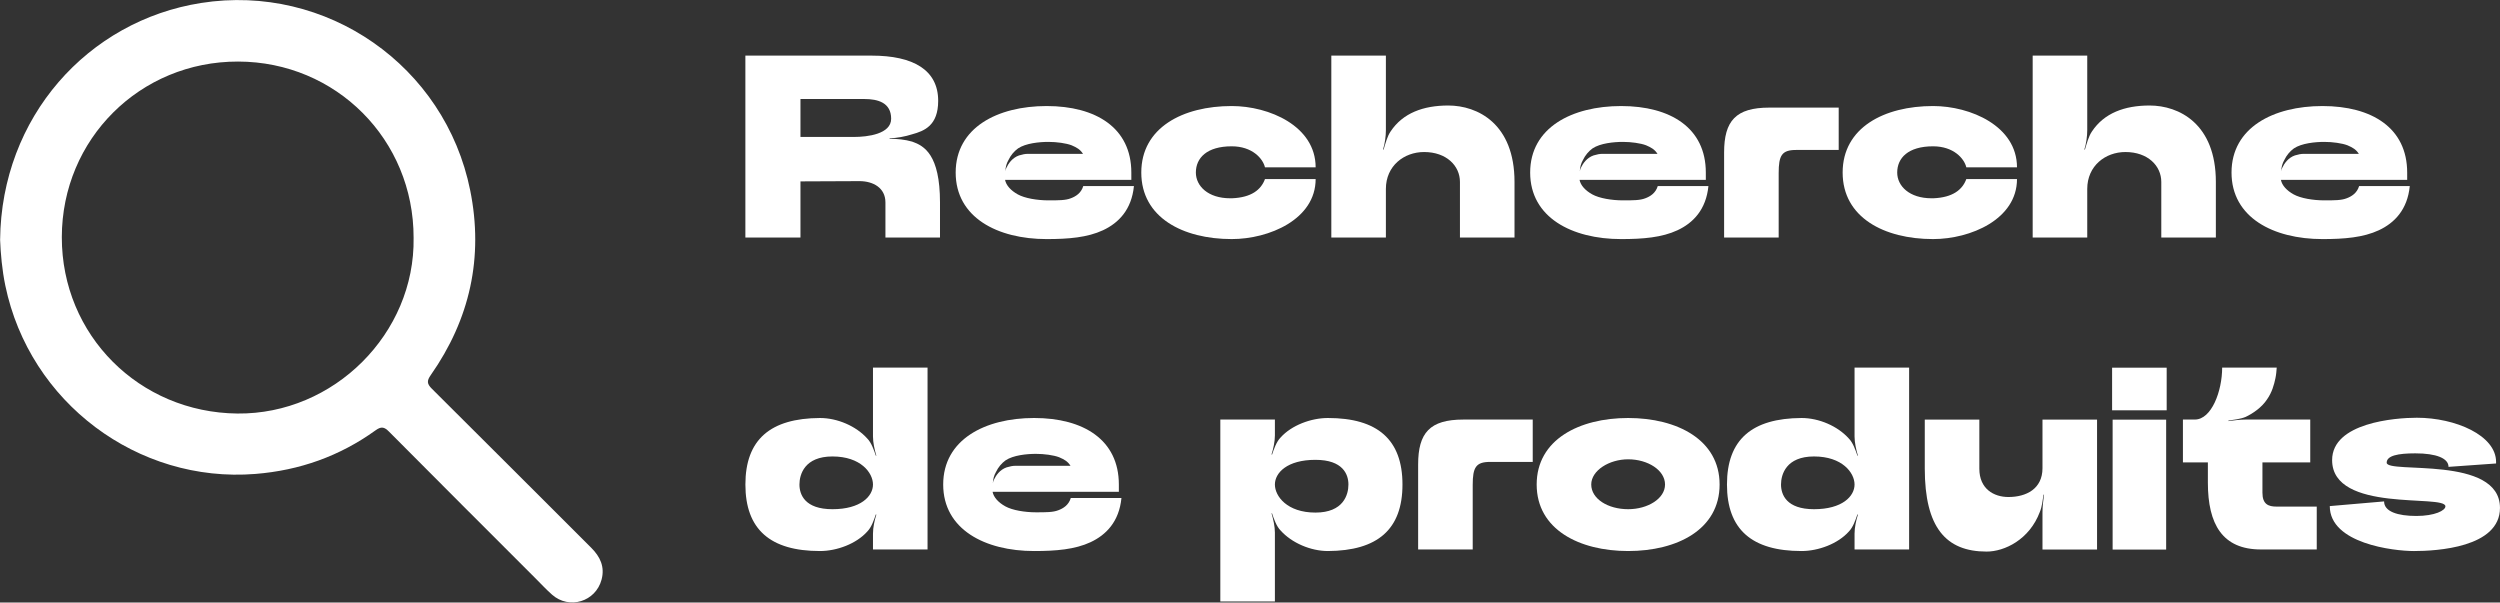
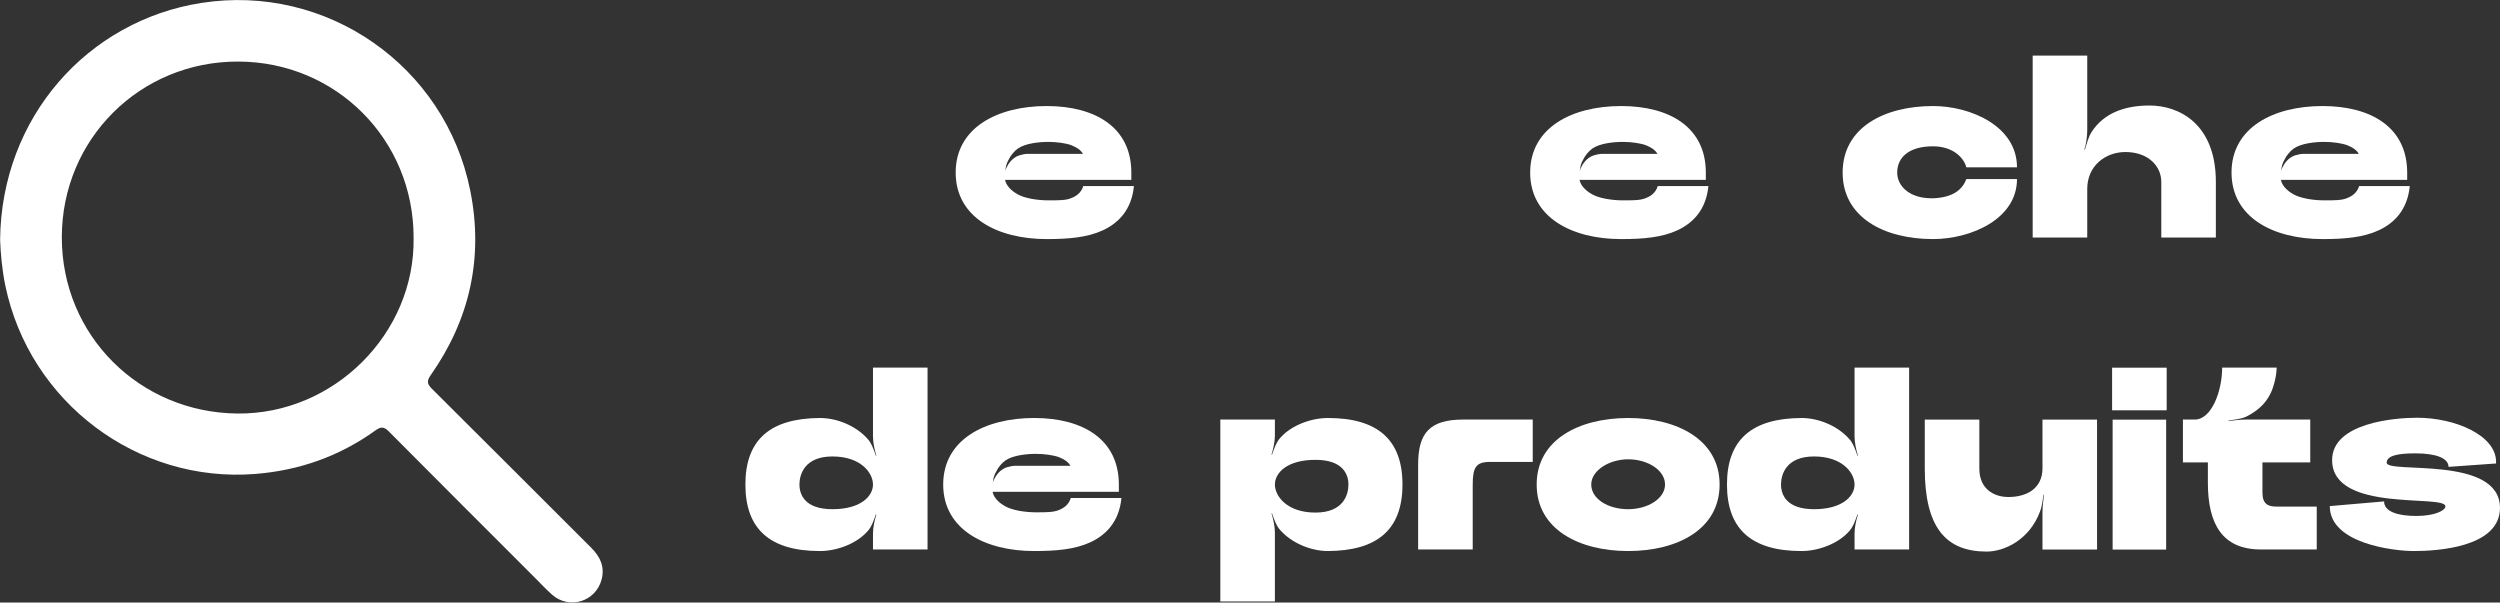
<svg xmlns="http://www.w3.org/2000/svg" version="1.1" id="svg1" width="721.089" height="173.787" viewBox="0 0 721.089 173.787">
  <rect x="0" y="0" width="721.089" height="173.787" fill="#333333" stroke="none" />
  <defs id="defs1">
    <clipPath clipPathUnits="userSpaceOnUse" id="clipPath1073">
      <path d="M 0,240.153 H 683.541 V 0 H 0 Z" transform="translate(-154.275,-134.608)" id="path1073" />
    </clipPath>
    <clipPath clipPathUnits="userSpaceOnUse" id="clipPath1075">
-       <path d="M 0,240.153 H 683.541 V 0 H 0 Z" transform="translate(-237.964,-164.629)" id="path1075" />
+       <path d="M 0,240.153 H 683.541 V 0 H 0 " transform="translate(-237.964,-164.629)" id="path1075" />
    </clipPath>
    <clipPath clipPathUnits="userSpaceOnUse" id="clipPath1077">
      <path d="M 0,240.153 H 683.541 V 0 H 0 Z" transform="translate(-285.033,-153.945)" id="path1077" />
    </clipPath>
    <clipPath clipPathUnits="userSpaceOnUse" id="clipPath1079">
      <path d="M 0,240.153 H 683.541 V 0 H 0 Z" transform="translate(-331.256,-163.111)" id="path1079" />
    </clipPath>
    <clipPath clipPathUnits="userSpaceOnUse" id="clipPath1081">
-       <path d="M 0,240.153 H 683.541 V 0 H 0 Z" transform="translate(-378.098,-163.224)" id="path1081" />
-     </clipPath>
+       </clipPath>
    <clipPath clipPathUnits="userSpaceOnUse" id="clipPath1083">
      <path d="M 0,240.153 H 683.541 V 0 H 0 Z" transform="translate(-409.31,-153.945)" id="path1083" />
    </clipPath>
    <clipPath clipPathUnits="userSpaceOnUse" id="clipPath1085">
      <path d="M 0,240.153 H 683.541 V 0 H 0 Z" transform="translate(-462.561,-153.608)" id="path1085" />
    </clipPath>
    <clipPath clipPathUnits="userSpaceOnUse" id="clipPath1087">
      <path d="M 0,240.153 H 683.541 V 0 H 0 Z" transform="translate(-482.977,-163.111)" id="path1087" />
    </clipPath>
    <clipPath clipPathUnits="userSpaceOnUse" id="clipPath1089">
      <path d="M 0,240.153 H 683.541 V 0 H 0 Z" transform="translate(-529.818,-163.224)" id="path1089" />
    </clipPath>
    <clipPath clipPathUnits="userSpaceOnUse" id="clipPath1091">
      <path d="M 0,240.153 H 683.541 V 0 H 0 Z" transform="translate(-561.032,-153.945)" id="path1091" />
    </clipPath>
    <clipPath clipPathUnits="userSpaceOnUse" id="clipPath1093">
      <path d="M 0,240.153 H 683.541 V 0 H 0 Z" transform="translate(-253.651,-81.234)" id="path1093" />
    </clipPath>
    <clipPath clipPathUnits="userSpaceOnUse" id="clipPath1095">
      <path d="M 0,240.153 H 683.541 V 0 H 0 Z" transform="translate(-282.333,-86.462)" id="path1095" />
    </clipPath>
    <clipPath clipPathUnits="userSpaceOnUse" id="clipPath1097">
      <path d="M 0,240.153 H 683.541 V 0 H 0 Z" transform="translate(-356.503,-81.234)" id="path1097" />
    </clipPath>
    <clipPath clipPathUnits="userSpaceOnUse" id="clipPath1099">
      <path d="M 0,240.153 H 683.541 V 0 H 0 Z" transform="translate(-396.372,-86.125)" id="path1099" />
    </clipPath>
    <clipPath clipPathUnits="userSpaceOnUse" id="clipPath1101">
      <path d="M 0,240.153 H 683.541 V 0 H 0 Z" transform="translate(-417.012,-86.688)" id="path1101" />
    </clipPath>
    <clipPath clipPathUnits="userSpaceOnUse" id="clipPath1103">
      <path d="M 0,240.153 H 683.541 V 0 H 0 Z" transform="translate(-465.992,-81.234)" id="path1103" />
    </clipPath>
    <clipPath clipPathUnits="userSpaceOnUse" id="clipPath1105">
      <path d="M 0,240.153 H 683.541 V 0 H 0 Z" transform="translate(-494.561,-66.728)" id="path1105" />
    </clipPath>
    <clipPath clipPathUnits="userSpaceOnUse" id="clipPath1107">
      <path d="M 0,240.153 H 683.541 V 0 H 0 Z" id="path1107" />
    </clipPath>
    <clipPath clipPathUnits="userSpaceOnUse" id="clipPath1109">
      <path d="M 0,240.153 H 683.541 V 0 H 0 Z" transform="translate(-564.571,-95.291)" id="path1109" />
    </clipPath>
    <clipPath clipPathUnits="userSpaceOnUse" id="clipPath1111">
      <path d="M 0,240.153 H 683.541 V 0 H 0 Z" transform="translate(-580.544,-77.579)" id="path1111" />
    </clipPath>
  </defs>
  <g id="g1070" transform="translate(-6115.703,-72.139)">
    <path id="path1072" d="M 0,0 C 0.036,21.233 -16.766,38.101 -37.983,38.134 -59.214,38.168 -76.087,21.36 -76.119,0.149 c -0.032,-21.227 16.77,-37.96 37.988,-38.175 C -17.253,-38.237 0.325,-20.725 0,0 m -89.472,-0.44 c 0.27,26.545 18.967,47.392 43.489,51.251 27.115,4.268 52.806,-13.576 58.232,-40.553 2.915,-14.487 -0.058,-27.873 -8.547,-39.979 -0.849,-1.21 -0.834,-1.864 0.236,-2.926 11.535,-11.45 23.004,-22.966 34.513,-34.443 1.938,-1.933 2.952,-4.12 2.225,-6.862 -1.269,-4.79 -6.999,-6.547 -10.713,-3.273 -1.253,1.105 -2.391,2.342 -3.575,3.525 -10.576,10.576 -21.167,21.137 -31.702,31.754 -1.038,1.046 -1.687,1.169 -2.924,0.278 -7.758,-5.584 -16.424,-8.659 -25.977,-9.428 -25.487,-2.051 -48.876,15.47 -54.123,40.729 -0.715,3.442 -1.014,6.932 -1.134,9.927" style="fill:#ffffff;fill-opacity:1;fill-rule:nonzero;stroke:none" transform="matrix(1.333,0,0,-1.333,6235,140.727)" clip-path="url(#clipPath1073)" />
-     <path id="path1074" d="m 0,0 v -8.208 h 11.583 c 2.923,0 8.04,0.618 8.04,3.935 0,3.486 -2.867,4.273 -5.791,4.273 z m 30.192,-22.378 v -7.59 H 18.386 v 7.59 c 0,3.149 -2.644,4.61 -5.622,4.61 L 0,-17.824 V -29.968 H -11.92 V 9.39 h 27.325 c 8.996,0 14.394,-3.094 14.394,-9.784 0,-5.341 -2.979,-6.522 -5.679,-7.253 -1.349,-0.45 -3.429,-0.844 -4.834,-0.844 v -0.111 c 1.573,0 3.372,-0.17 4.891,-0.62 2.586,-0.899 6.015,-2.811 6.015,-13.156" style="fill:#ffffff;fill-opacity:1;fill-rule:nonzero;stroke:none" transform="matrix(1.333,0,0,-1.333,6346.585,100.698)" clip-path="url(#clipPath1075)" />
    <path id="path1076" d="m 0,0 c -0.844,-0.618 -1.575,-1.462 -2.08,-2.53 -0.394,-0.675 -0.62,-1.462 -0.676,-2.417 0.056,0.28 0.113,0.506 0.226,0.731 0.45,0.955 1.292,2.193 2.754,2.699 0.731,0.225 1.349,0.337 1.856,0.337 H 14.056 C 13.437,-0.224 12.762,0.169 11.583,0.676 10.401,1.125 8.378,1.407 6.579,1.407 4.61,1.407 1.686,1.125 0,0 M 24.514,-6.803 H -2.811 c 0.224,-1.18 1.236,-2.304 2.755,-3.148 1.518,-0.844 4.216,-1.293 6.635,-1.293 2.191,0 3.709,0 4.834,0.449 1.068,0.394 2.249,1.125 2.7,2.643 h 10.963 c -0.505,-5.117 -3.318,-7.984 -6.69,-9.557 -3.375,-1.575 -7.478,-1.913 -12.201,-1.913 -10.627,0 -19.68,4.667 -19.68,14.394 0,9.727 9.053,14.393 19.68,14.393 10.682,0 18.329,-4.723 18.329,-14.393 z" style="fill:#ffffff;fill-opacity:1;fill-rule:nonzero;stroke:none" transform="matrix(1.333,0,0,-1.333,6409.344,114.943)" clip-path="url(#clipPath1077)" />
-     <path id="path1078" d="M 0,0 C 8.096,0 18.16,-4.329 18.16,-13.269 H 7.197 c -0.45,1.912 -2.755,4.554 -7.197,4.554 -5.398,0 -7.758,-2.53 -7.758,-5.678 0,-2.924 2.641,-5.567 7.421,-5.567 h 0.393 c 4.217,0.169 6.297,1.855 7.141,4.161 H 18.16 c 0,-8.715 -10.064,-12.988 -18.16,-12.988 -10.571,0 -19.567,4.667 -19.567,14.394 C -19.567,-4.667 -10.571,0 0,0" style="fill:#ffffff;fill-opacity:1;fill-rule:nonzero;stroke:none" transform="matrix(1.333,0,0,-1.333,6470.975,102.723)" clip-path="url(#clipPath1079)" />
    <path id="path1080" d="M 0,0 C 6.353,0 14.337,-3.936 14.337,-16.53 V -28.563 H 2.53 v 12.033 c 0,3.486 -2.924,6.466 -7.758,6.466 -4.329,0 -8.267,-2.98 -8.267,-7.984 v -10.515 h -11.806 v 39.358 h 11.806 V -5.343 c 0,-1.292 -0.224,-2.978 -0.618,-4.16 L -14,-9.559 c 0.394,1.294 0.788,2.867 1.519,3.936 C -9.84,-1.631 -5.398,0 0,0" style="fill:#ffffff;fill-opacity:1;fill-rule:nonzero;stroke:none" transform="matrix(1.333,0,0,-1.333,6533.431,102.572)" clip-path="url(#clipPath1081)" />
    <path id="path1082" d="m 0,0 c -0.844,-0.618 -1.575,-1.462 -2.08,-2.53 -0.394,-0.675 -0.62,-1.462 -0.676,-2.417 0.056,0.28 0.113,0.506 0.226,0.731 0.45,0.955 1.292,2.193 2.754,2.699 0.731,0.225 1.349,0.337 1.856,0.337 H 14.056 C 13.437,-0.224 12.762,0.169 11.583,0.676 10.401,1.125 8.378,1.407 6.579,1.407 4.61,1.407 1.686,1.125 0,0 M 24.514,-6.803 H -2.811 c 0.224,-1.18 1.236,-2.304 2.755,-3.148 1.518,-0.844 4.216,-1.293 6.635,-1.293 2.191,0 3.709,0 4.834,0.449 1.068,0.394 2.249,1.125 2.7,2.643 h 10.963 c -0.505,-5.117 -3.318,-7.984 -6.69,-9.557 -3.375,-1.575 -7.478,-1.913 -12.201,-1.913 -10.627,0 -19.68,4.667 -19.68,14.394 0,9.727 9.053,14.393 19.68,14.393 10.682,0 18.329,-4.723 18.329,-14.393 z" style="fill:#ffffff;fill-opacity:1;fill-rule:nonzero;stroke:none" transform="matrix(1.333,0,0,-1.333,6575.047,114.943)" clip-path="url(#clipPath1083)" />
-     <path id="path1084" d="m 0,0 h -9.22 c -3.092,0 -3.768,-1.18 -3.768,-5.004 v -13.943 h -11.807 v 18.385 c 0,6.86 2.53,9.727 9.784,9.727 L 0,9.165 Z" style="fill:#ffffff;fill-opacity:1;fill-rule:nonzero;stroke:none" transform="matrix(1.333,0,0,-1.333,6646.048,115.393)" clip-path="url(#clipPath1085)" />
    <path id="path1086" d="M 0,0 C 8.096,0 18.16,-4.329 18.16,-13.269 H 7.197 c -0.45,1.912 -2.755,4.554 -7.197,4.554 -5.398,0 -7.76,-2.53 -7.76,-5.678 0,-2.924 2.643,-5.567 7.423,-5.567 h 0.393 c 4.217,0.169 6.297,1.855 7.141,4.161 H 18.16 c 0,-8.715 -10.064,-12.988 -18.16,-12.988 -10.571,0 -19.567,4.667 -19.567,14.394 C -19.567,-4.667 -10.571,0 0,0" style="fill:#ffffff;fill-opacity:1;fill-rule:nonzero;stroke:none" transform="matrix(1.333,0,0,-1.333,6673.269,102.723)" clip-path="url(#clipPath1087)" />
    <path id="path1088" d="M 0,0 C 6.353,0 14.337,-3.936 14.337,-16.53 V -28.563 H 2.53 v 12.033 c 0,3.486 -2.924,6.466 -7.758,6.466 -4.329,0 -8.265,-2.98 -8.265,-7.984 v -10.515 h -11.808 v 39.358 h 11.808 V -5.343 c 0,-1.292 -0.226,-2.978 -0.62,-4.16 L -14,-9.559 c 0.394,1.294 0.788,2.867 1.519,3.936 C -9.84,-1.631 -5.398,0 0,0" style="fill:#ffffff;fill-opacity:1;fill-rule:nonzero;stroke:none" transform="matrix(1.333,0,0,-1.333,6735.724,102.572)" clip-path="url(#clipPath1089)" />
    <path id="path1090" d="m 0,0 c -0.844,-0.618 -1.575,-1.462 -2.08,-2.53 -0.394,-0.675 -0.62,-1.462 -0.676,-2.417 0.056,0.28 0.113,0.506 0.226,0.731 0.45,0.955 1.292,2.193 2.754,2.699 0.731,0.225 1.349,0.337 1.856,0.337 H 14.056 C 13.437,-0.224 12.762,0.169 11.583,0.676 10.401,1.125 8.378,1.407 6.579,1.407 4.61,1.407 1.686,1.125 0,0 M 24.514,-6.803 H -2.811 c 0.224,-1.18 1.236,-2.304 2.755,-3.148 1.518,-0.844 4.216,-1.293 6.635,-1.293 2.191,0 3.709,0 4.834,0.449 1.068,0.394 2.249,1.125 2.7,2.643 h 10.963 c -0.505,-5.117 -3.318,-7.984 -6.69,-9.557 -3.375,-1.575 -7.478,-1.913 -12.201,-1.913 -10.627,0 -19.68,4.667 -19.68,14.394 0,9.727 9.053,14.393 19.68,14.393 10.682,0 18.329,-4.723 18.329,-14.393 z" style="fill:#ffffff;fill-opacity:1;fill-rule:nonzero;stroke:none" transform="matrix(1.333,0,0,-1.333,6777.343,114.943)" clip-path="url(#clipPath1091)" />
    <path id="path1092" d="m 0,0 c 0,2.53 -2.643,6.072 -8.772,6.072 -6.015,0 -7.14,-3.879 -7.14,-6.072 0,-2.193 1.181,-5.341 7.14,-5.341 C -2.643,-5.341 0,-2.53 0,0 m -11.471,-14.393 c -10.739,0 -16.136,4.666 -16.136,14.393 0,9.727 5.397,14.337 16.136,14.393 3.768,0 7.816,-1.742 10.233,-4.442 0.901,-0.899 1.462,-2.53 1.856,-3.71 H 0.731 C 0.337,7.534 0,9.109 0,10.401 v 14.9 H 11.807 V -14.056 H 0 v 3.429 c 0,1.294 0.337,2.924 0.731,4.105 l -0.113,0.056 c -0.394,-1.181 -0.955,-2.811 -1.856,-3.711 -2.36,-2.642 -6.578,-4.216 -10.233,-4.216" style="fill:#ffffff;fill-opacity:1;fill-rule:nonzero;stroke:none" transform="matrix(1.333,0,0,-1.333,6367.502,211.892)" clip-path="url(#clipPath1093)" />
    <path id="path1094" d="m 0,0 c -0.844,-0.618 -1.575,-1.462 -2.08,-2.53 -0.394,-0.675 -0.62,-1.46 -0.676,-2.417 0.056,0.28 0.113,0.506 0.226,0.731 0.45,0.955 1.292,2.193 2.754,2.699 0.731,0.225 1.349,0.337 1.856,0.337 H 14.056 C 13.437,-0.224 12.762,0.169 11.583,0.676 10.401,1.125 8.378,1.405 6.579,1.405 4.61,1.405 1.686,1.125 0,0 M 24.514,-6.803 H -2.811 c 0.224,-1.18 1.236,-2.304 2.755,-3.148 1.518,-0.844 4.216,-1.293 6.635,-1.293 2.191,0 3.709,0 4.834,0.449 1.068,0.394 2.249,1.125 2.7,2.643 h 10.963 c -0.505,-5.117 -3.318,-7.984 -6.69,-9.557 -3.375,-1.575 -7.48,-1.913 -12.201,-1.913 -10.627,0 -19.68,4.667 -19.68,14.394 0,9.727 9.053,14.393 19.68,14.393 10.682,0 18.329,-4.723 18.329,-14.393 z" style="fill:#ffffff;fill-opacity:1;fill-rule:nonzero;stroke:none" transform="matrix(1.333,0,0,-1.333,6405.744,204.921)" clip-path="url(#clipPath1095)" />
    <path id="path1096" d="m 0,0 c 0,2.193 -1.18,5.341 -7.14,5.341 -6.129,0 -8.77,-2.811 -8.77,-5.341 0,-2.53 2.641,-6.072 8.77,-6.072 C -1.068,-6.072 0,-2.193 0,0 M -4.441,14.393 C 6.298,14.393 11.695,9.727 11.695,0 c 0,-9.727 -5.397,-14.337 -16.136,-14.393 -3.711,0 -7.816,1.742 -10.233,4.442 -0.899,0.899 -1.462,2.53 -1.856,3.71 h -0.111 c 0.392,-1.293 0.731,-2.868 0.731,-4.16 v -14.901 h -11.809 v 39.358 h 11.809 v -3.43 c 0,-1.293 -0.339,-2.923 -0.731,-4.104 l 0.111,-0.056 c 0.394,1.181 0.957,2.811 1.856,3.711 2.362,2.642 6.579,4.216 10.233,4.216" style="fill:#ffffff;fill-opacity:1;fill-rule:nonzero;stroke:none" transform="matrix(1.333,0,0,-1.333,6504.637,211.892)" clip-path="url(#clipPath1097)" />
    <path id="path1098" d="m 0,0 h -9.22 c -3.092,0 -3.766,-1.18 -3.766,-5.004 v -13.943 h -11.809 v 18.385 c 0,6.86 2.53,9.727 9.784,9.727 L 0,9.165 Z" style="fill:#ffffff;fill-opacity:1;fill-rule:nonzero;stroke:none" transform="matrix(1.333,0,0,-1.333,6557.796,205.371)" clip-path="url(#clipPath1099)" />
    <path id="path1100" d="m 0,0 c -4.103,0 -7.983,-2.419 -7.983,-5.454 0,-3.092 3.599,-5.341 7.983,-5.341 4.273,0 7.984,2.304 7.984,5.341 C 7.984,-2.362 4.273,0 0,0 m 0,-19.847 c -10.569,0 -19.791,4.666 -19.791,14.393 0,9.727 9.222,14.393 19.791,14.393 10.627,0 19.791,-4.723 19.791,-14.393 0,-9.727 -9.164,-14.393 -19.791,-14.393" style="fill:#ffffff;fill-opacity:1;fill-rule:nonzero;stroke:none" transform="matrix(1.333,0,0,-1.333,6585.316,204.62)" clip-path="url(#clipPath1101)" />
    <path id="path1102" d="m 0,0 c 0,2.53 -2.643,6.072 -8.772,6.072 -6.015,0 -7.14,-3.879 -7.14,-6.072 0,-2.193 1.181,-5.341 7.14,-5.341 C -2.643,-5.341 0,-2.53 0,0 m -11.471,-14.393 c -10.739,0 -16.136,4.666 -16.136,14.393 0,9.727 5.397,14.337 16.136,14.393 3.768,0 7.816,-1.742 10.233,-4.442 0.901,-0.899 1.462,-2.53 1.856,-3.71 H 0.731 C 0.337,7.534 0,9.109 0,10.401 v 14.9 H 11.807 V -14.056 H 0 v 3.429 c 0,1.294 0.337,2.924 0.731,4.105 l -0.113,0.056 c -0.394,-1.181 -0.955,-2.811 -1.856,-3.711 -2.36,-2.642 -6.578,-4.216 -10.233,-4.216" style="fill:#ffffff;fill-opacity:1;fill-rule:nonzero;stroke:none" transform="matrix(1.333,0,0,-1.333,6650.622,211.892)" clip-path="url(#clipPath1103)" />
    <path id="path1104" d="M 0,0 C -8.826,0 -13.382,5.23 -13.382,17.992 V 28.563 H -1.575 V 17.935 c 0,-4.384 3.15,-6.128 6.298,-6.128 3.823,0 7.366,1.744 7.366,6.241 V 28.563 H 23.896 V 0.45 H 12.089 v 8.041 c 0,1.179 0.168,2.698 0.337,3.823 H 12.314 C 12.144,11.189 11.976,9.67 11.526,8.602 9.277,2.587 3.879,0 0,0" style="fill:#ffffff;fill-opacity:1;fill-rule:nonzero;stroke:none" transform="matrix(1.333,0,0,-1.333,6688.714,231.234)" clip-path="url(#clipPath1105)" />
    <path id="path1106" d="M 533.533,67.178 H 521.95 V 95.29 h 11.583 z m -11.696,39.358 h 11.808 v -9.222 h -11.808 z" style="fill:#ffffff;fill-opacity:1;fill-rule:nonzero;stroke:none" transform="matrix(1.333,0,0,-1.333,6029.3,320.204)" clip-path="url(#clipPath1107)" />
    <path id="path1108" d="m 0,0 v -9.277 h -10.345 v -6.578 c 0,-2.474 1.293,-2.981 3.035,-2.981 h 8.715 v -9.276 h -12.089 c -8.32,0 -11.469,5.454 -11.469,14.45 v 4.385 h -5.398 V 0 h 2.587 c 3.598,0 5.904,6.129 5.904,11.245 H -7.253 C -7.31,10.514 -7.366,9.727 -7.534,8.939 -7.816,7.59 -8.265,5.903 -9.333,4.386 -10.458,2.643 -12.426,1.293 -14,0.562 -15.068,0.113 -16.586,-0.056 -17.711,-0.226 V -0.337 C -16.586,-0.169 -15.068,0 -13.888,0 Z" style="fill:#ffffff;fill-opacity:1;fill-rule:nonzero;stroke:none" transform="matrix(1.333,0,0,-1.333,6782.061,193.15)" clip-path="url(#clipPath1109)" />
    <path id="path1110" d="m 0,0 c 0,-2.193 2.924,-3.148 6.971,-3.148 3.992,0 6.298,1.181 6.298,2.08 0,2.699 -24.514,-1.519 -24.514,10.007 0,8.098 13.662,9.166 18.329,9.166 8.378,0 17.148,-3.824 17.148,-9.559 V 8.208 L 13.943,7.477 c 0,1.856 -2.643,2.924 -7.196,2.924 -3.768,0 -6.185,-0.505 -6.185,-2.023 0,-2.474 24.514,1.686 24.514,-9.783 0,-8.603 -13.776,-9.334 -18.61,-9.334 -4.443,0 -18.218,1.63 -18.218,9.727 z" style="fill:#ffffff;fill-opacity:1;fill-rule:nonzero;stroke:none" transform="matrix(1.333,0,0,-1.333,6803.359,216.765)" clip-path="url(#clipPath1111)" />
  </g>
</svg>